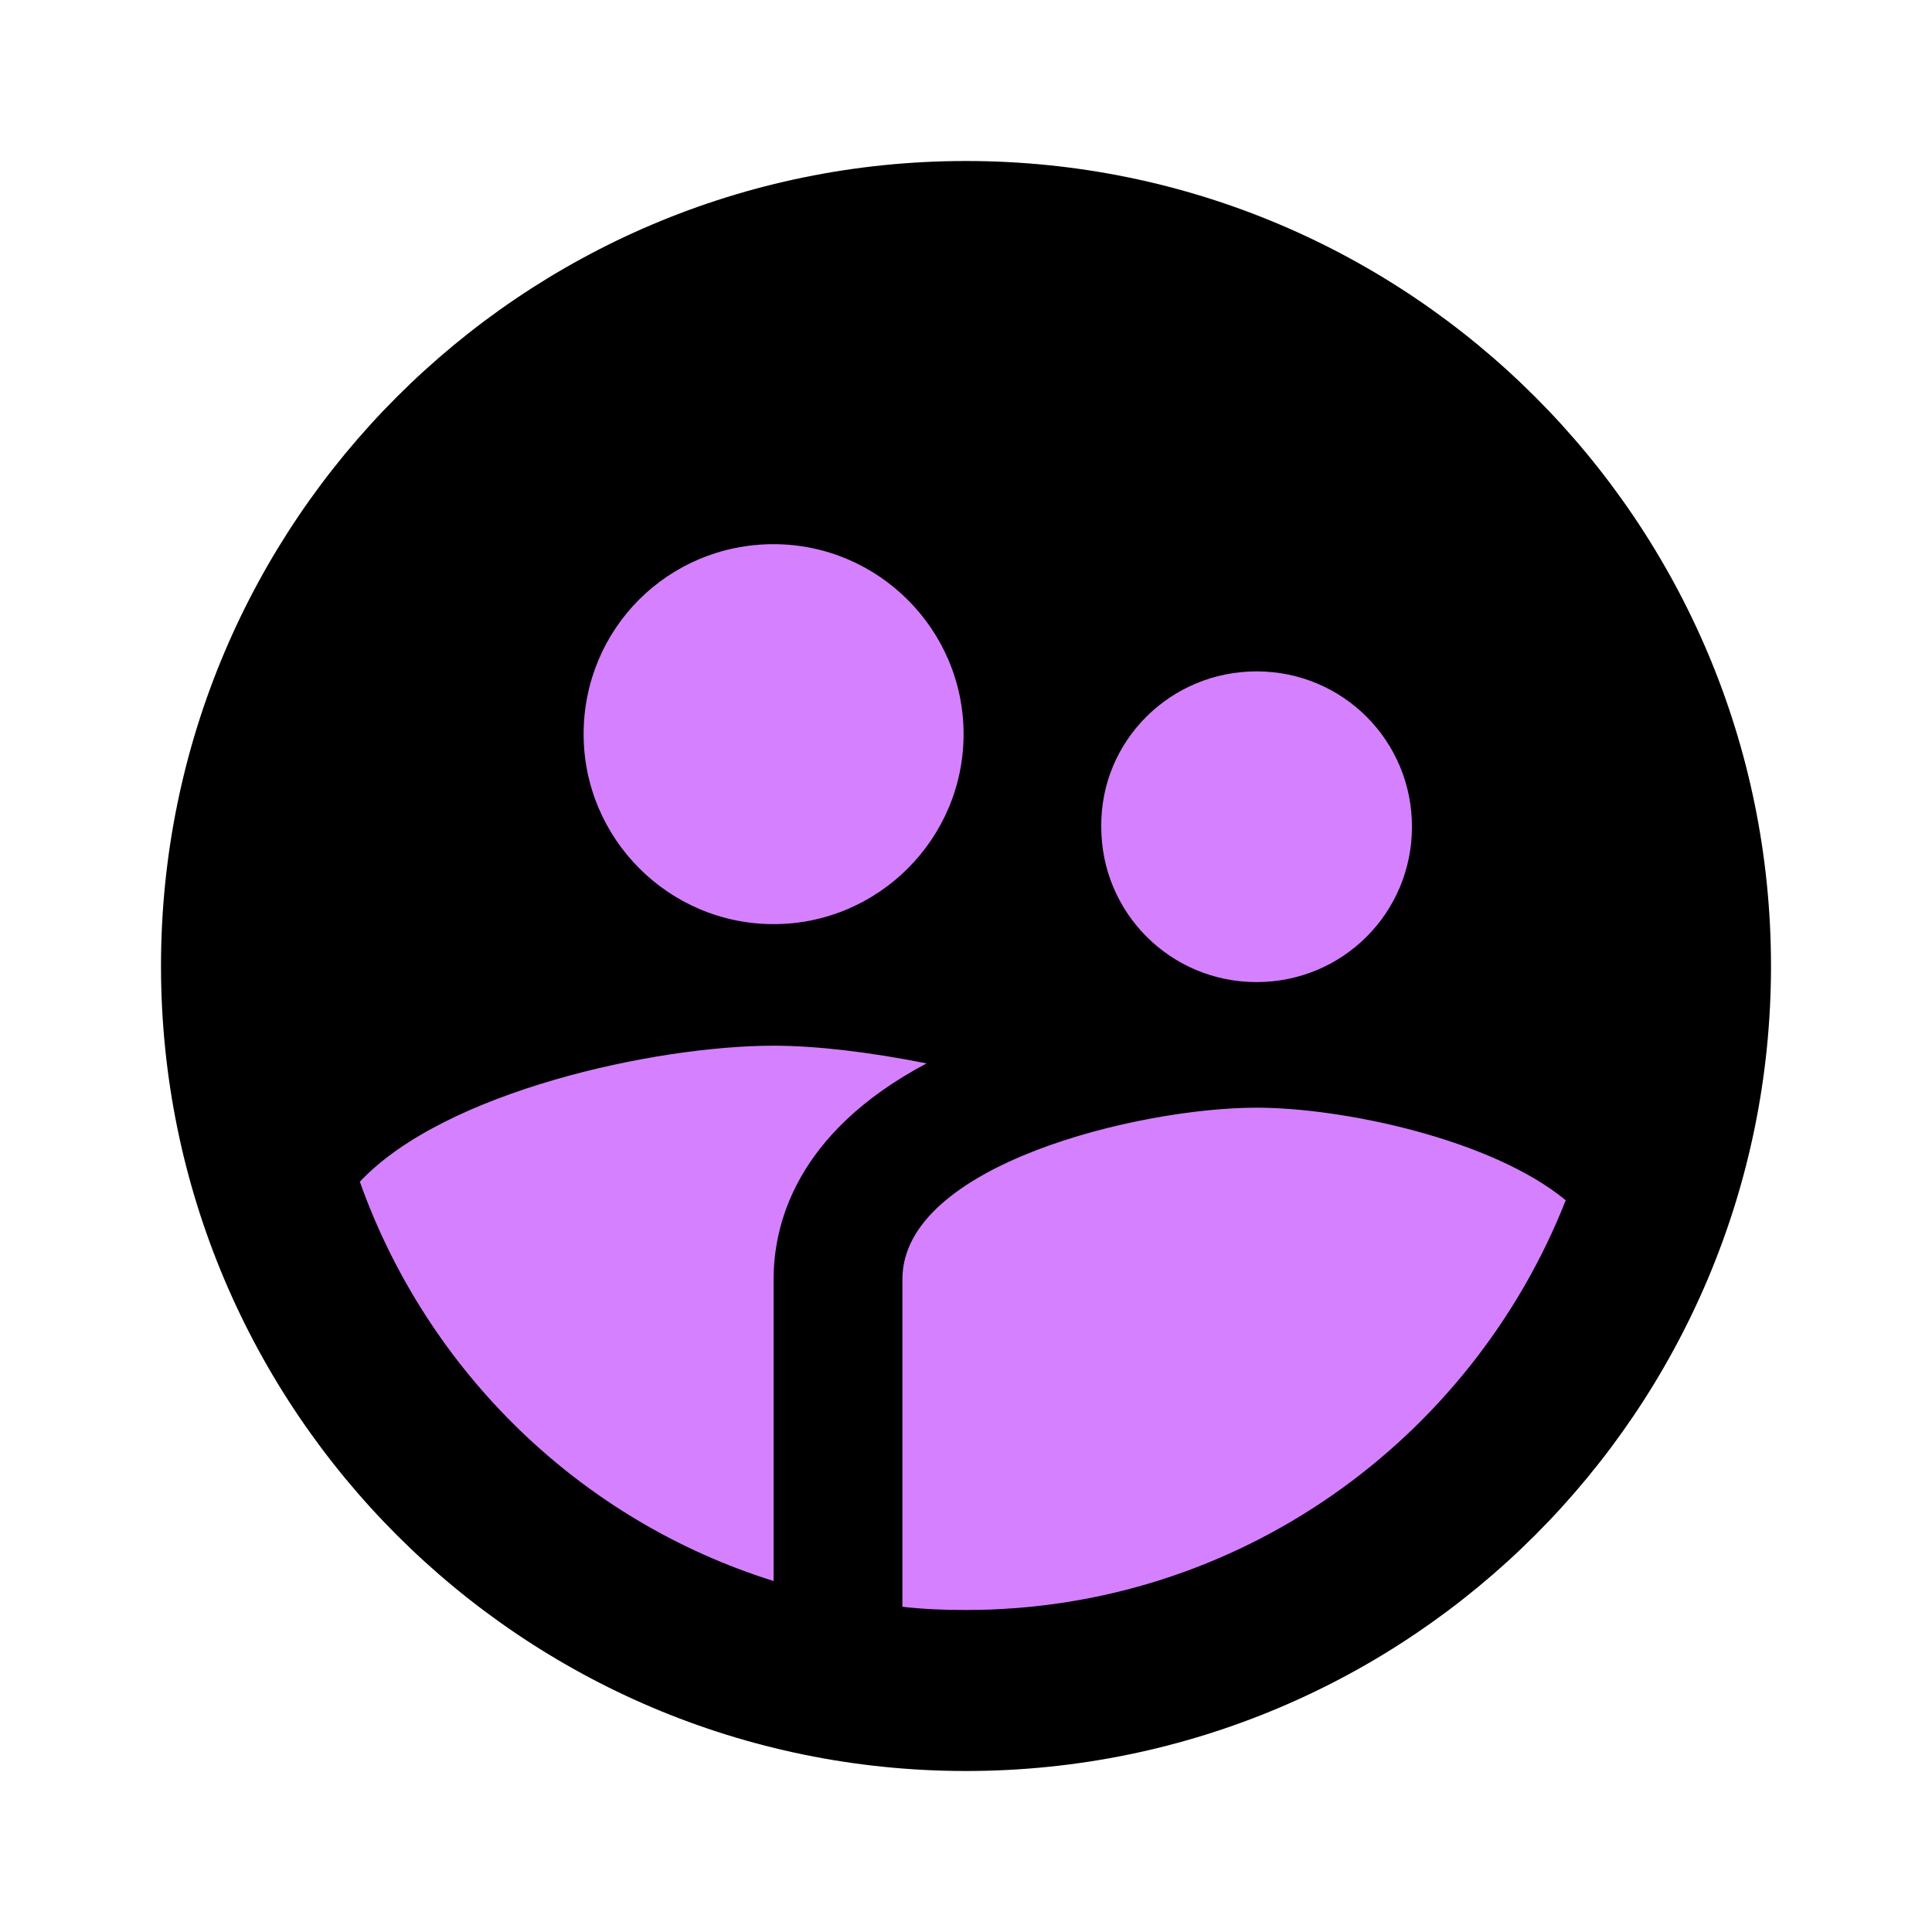
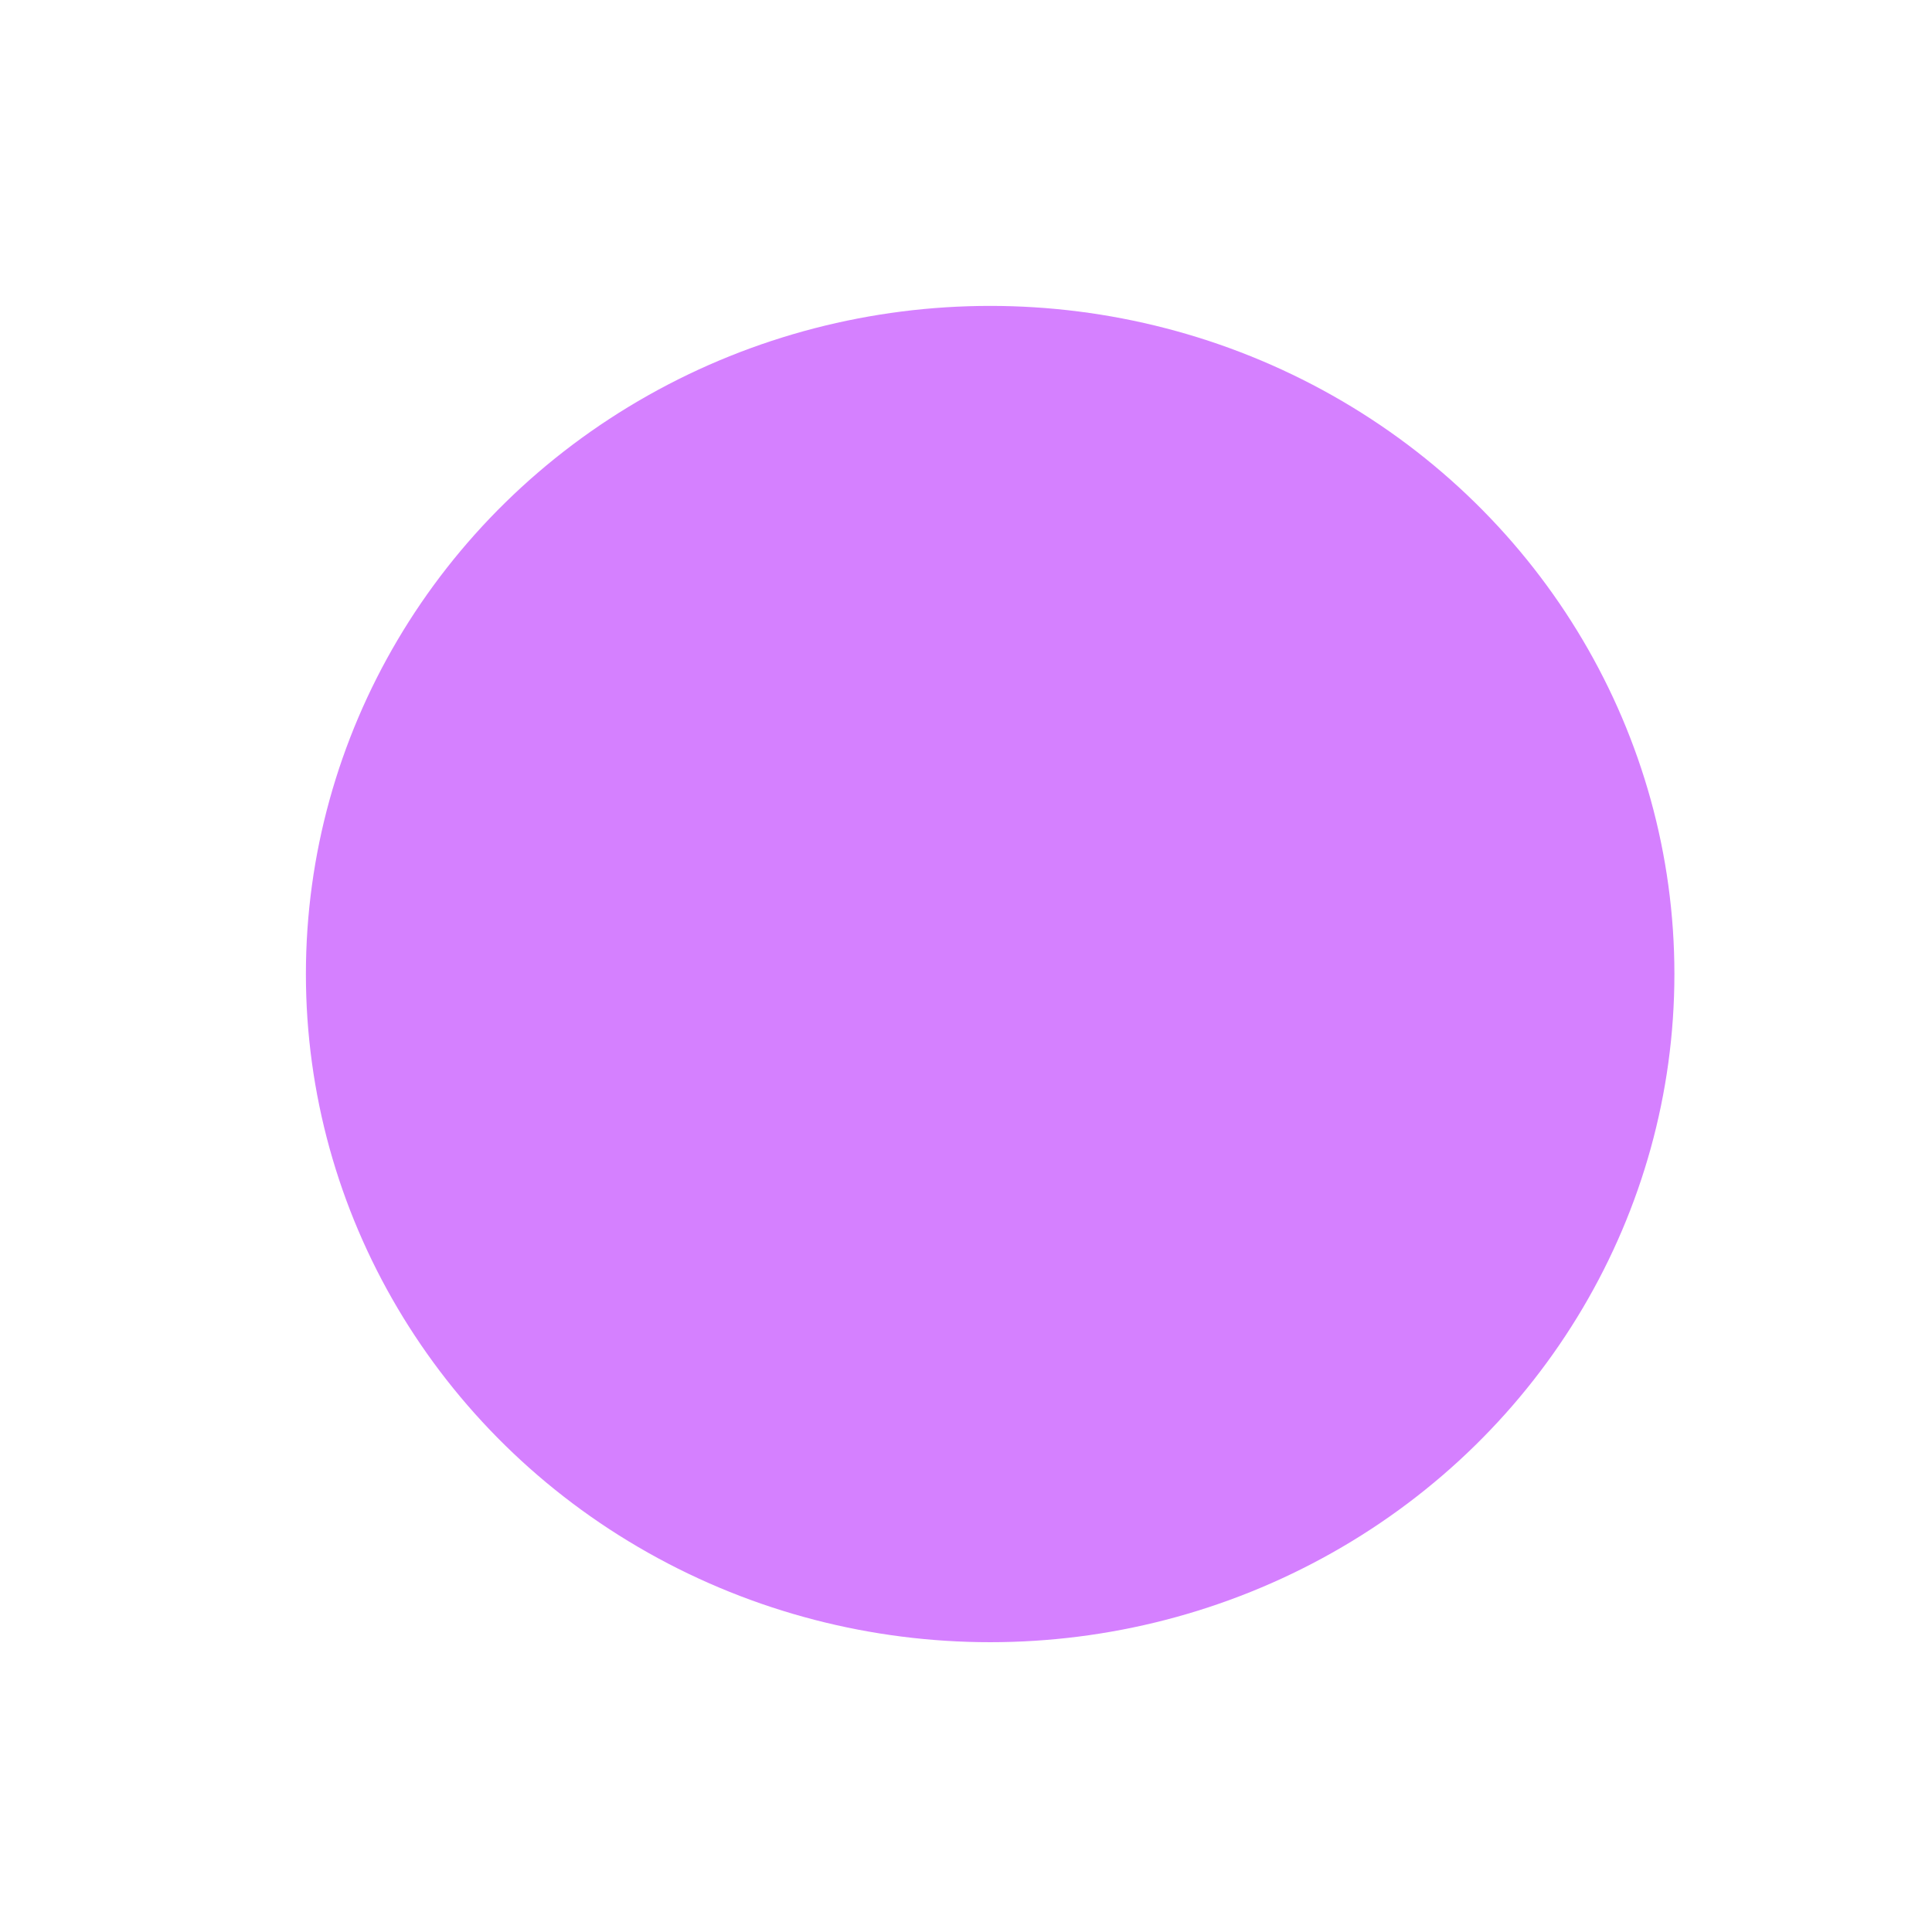
<svg xmlns="http://www.w3.org/2000/svg" width="120" height="120" viewBox="0 0 120 120" fill="none">
  <ellipse cx="61.5" cy="60.5" rx="42.5" ry="41.5" fill="#D580FF" />
-   <path d="M60 10C32.4 10 10 32.4 10 60C10 87.6 32.4 110 60 110C87.6 110 110 87.6 110 60C110 32.4 87.6 10 60 10ZM78.05 41.7C83.4 41.7 87.7 46 87.7 51.35C87.7 56.7 83.4 61 78.05 61C72.7 61 68.4 56.7 68.4 51.35C68.35 46 72.7 41.7 78.05 41.7ZM48.05 33.8C54.55 33.8 59.85 39.1 59.85 45.6C59.85 52.1 54.55 57.4 48.05 57.4C41.55 57.4 36.25 52.1 36.25 45.6C36.25 39.05 41.5 33.8 48.05 33.8ZM48.05 79.45V98.2C36.05 94.45 26.55 85.2 22.35 73.4C27.6 67.8 40.7 64.95 48.05 64.95C50.7 64.95 54.05 65.35 57.55 66.05C49.35 70.4 48.05 76.15 48.05 79.45ZM60 100C58.65 100 57.35 99.95 56.05 99.8V79.45C56.05 72.35 70.75 68.8 78.05 68.8C83.4 68.8 92.65 70.75 97.25 74.55C91.4 89.4 76.95 100 60 100Z" fill="black" />
</svg>